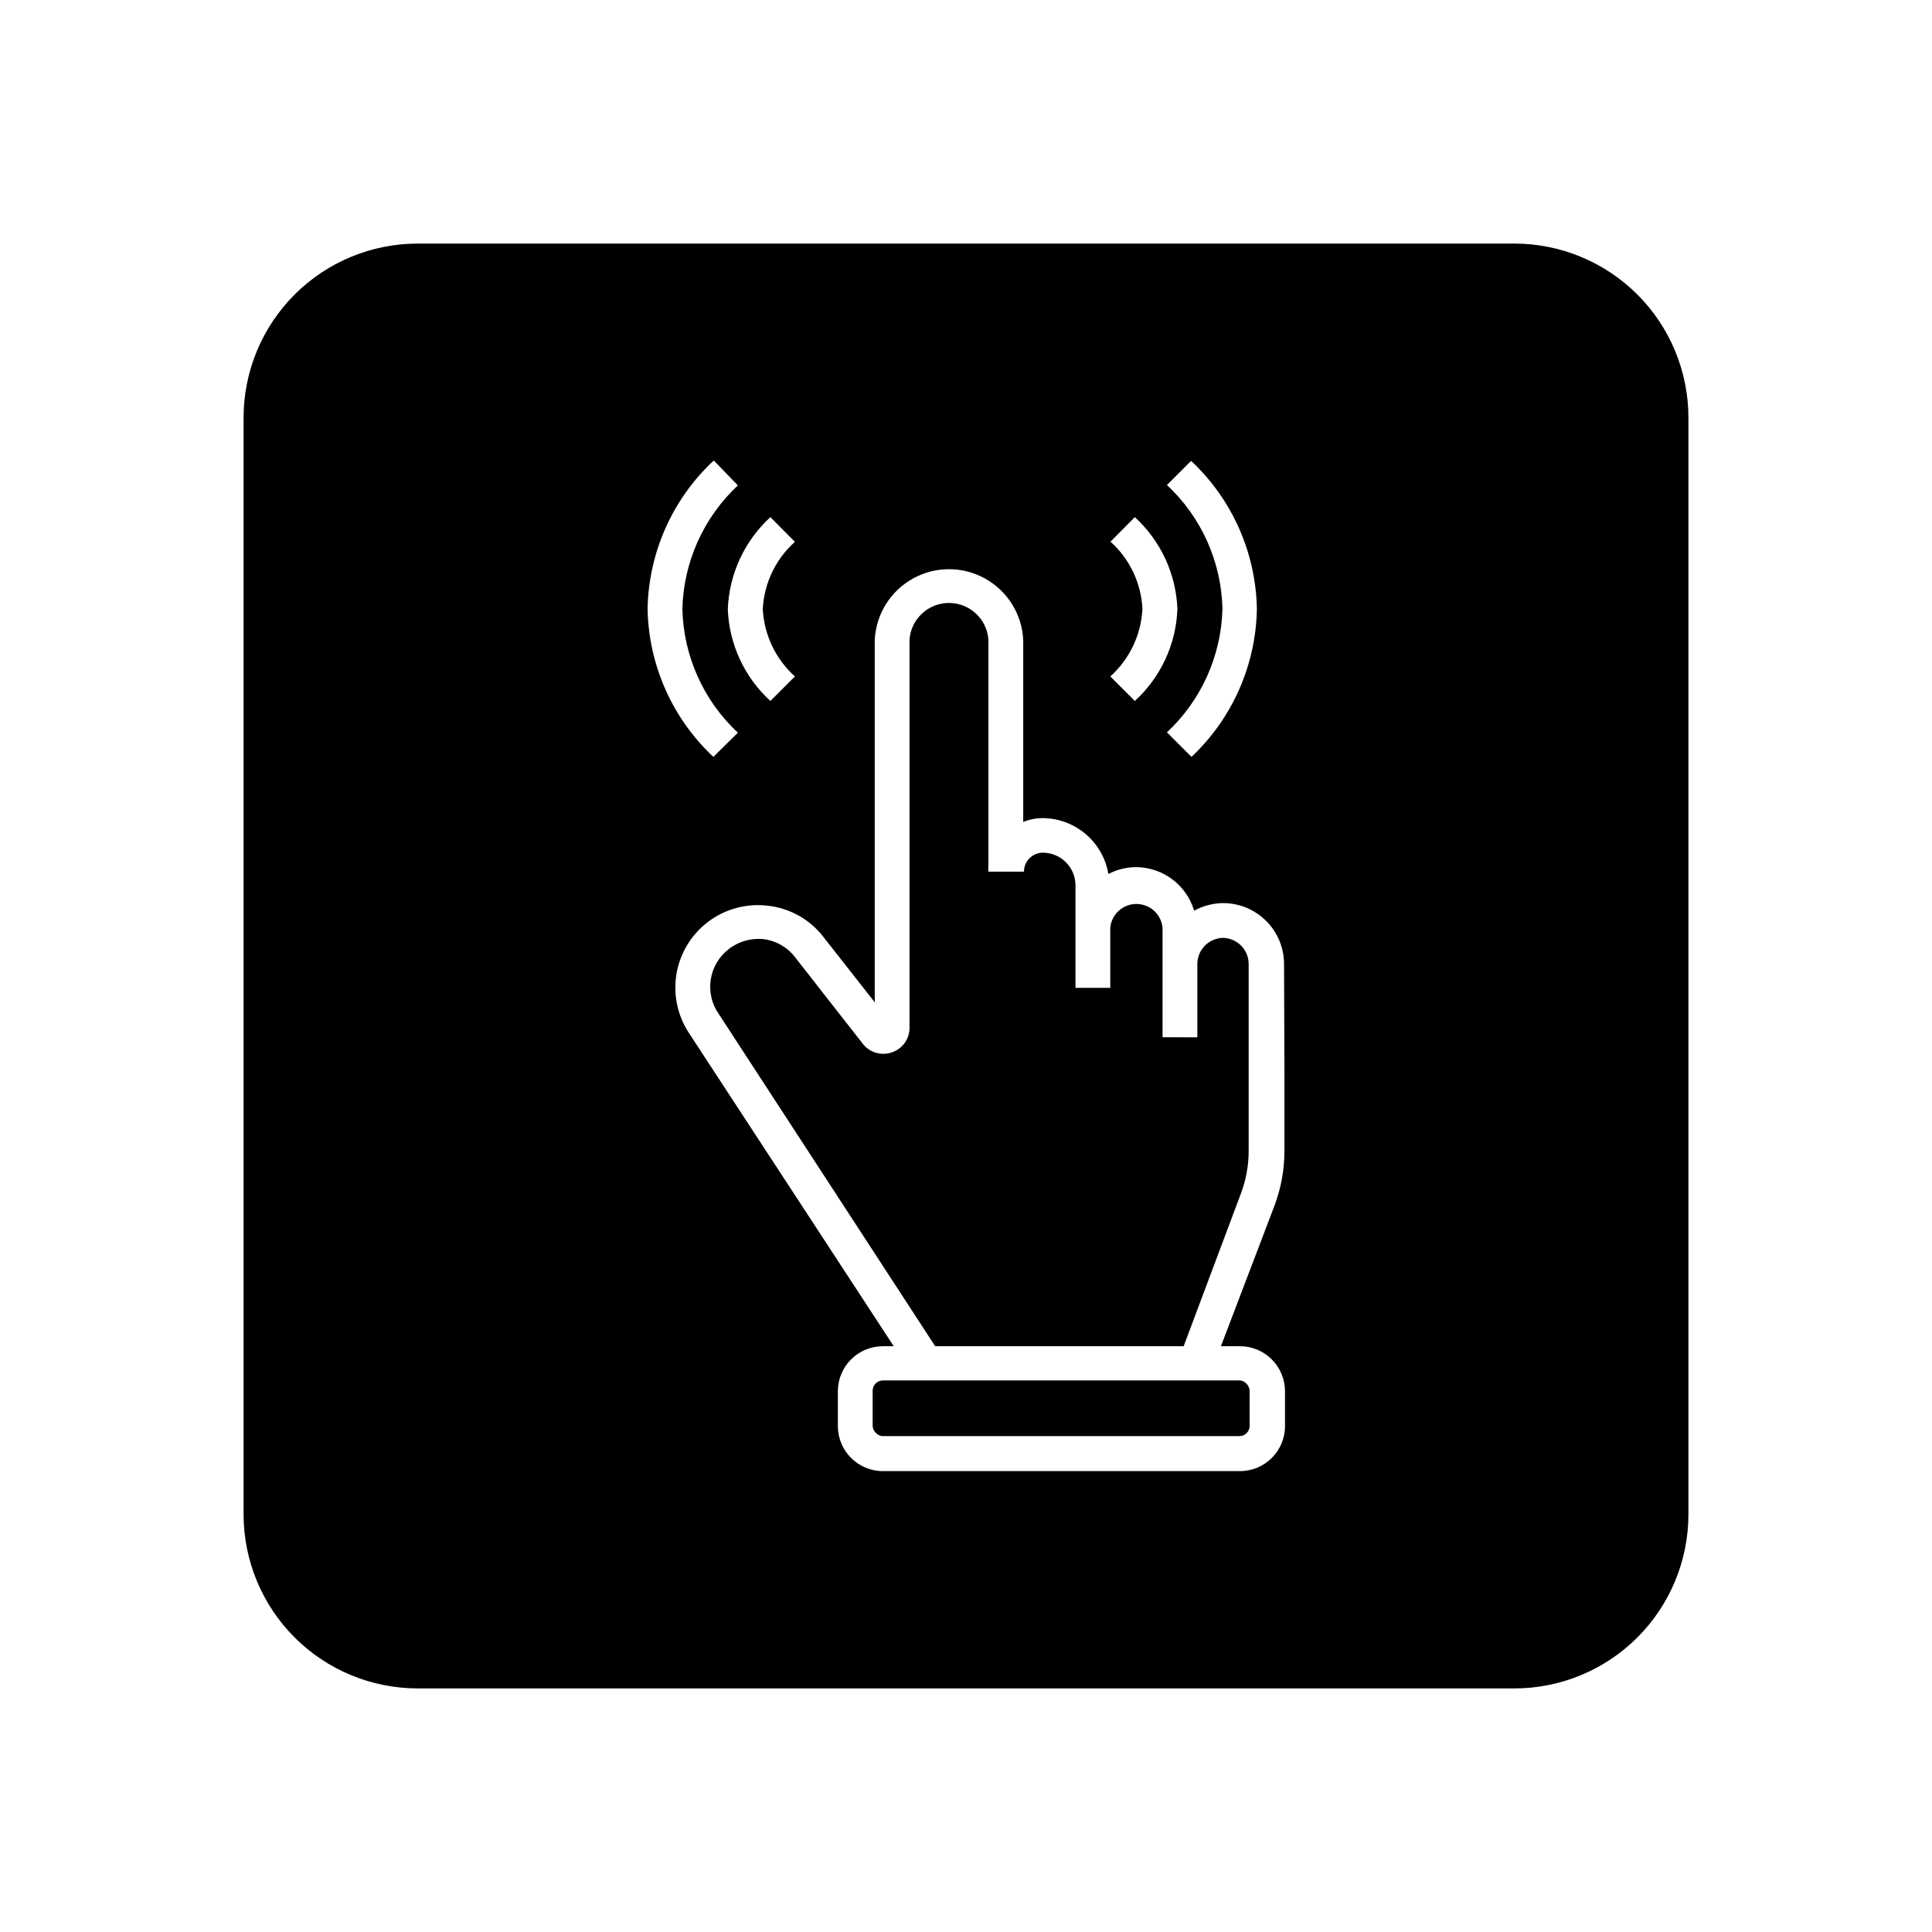
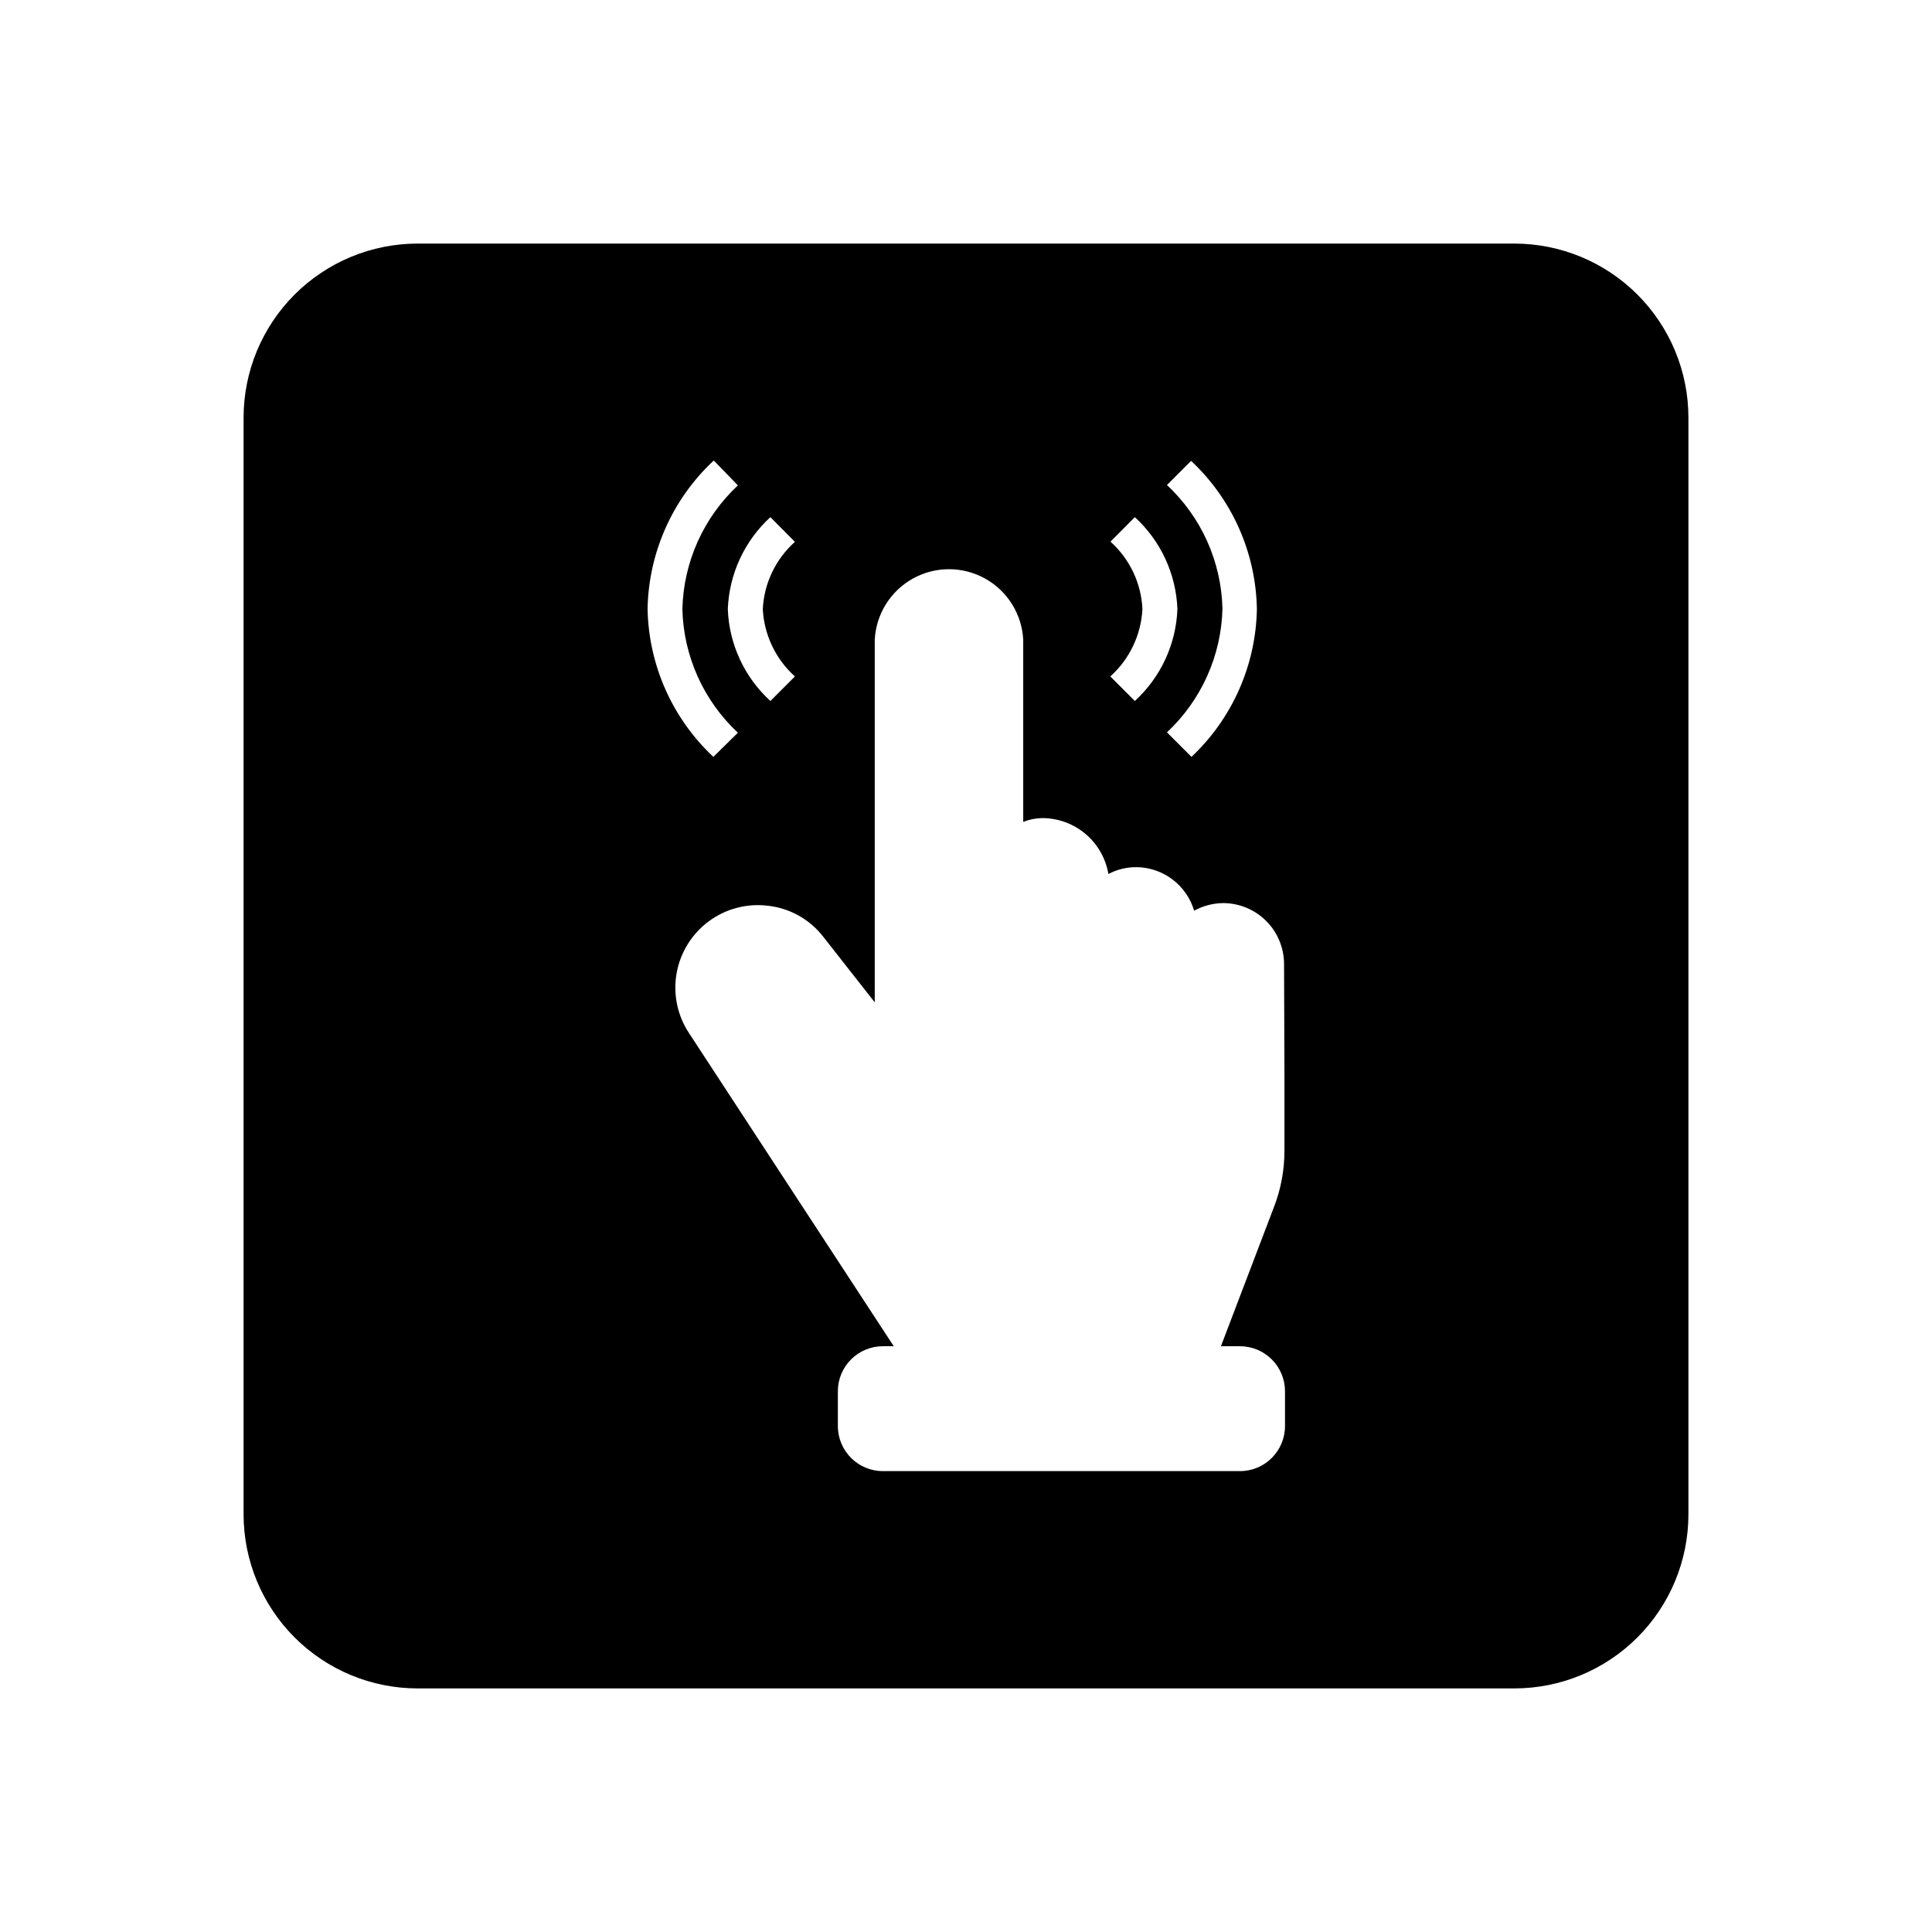
<svg xmlns="http://www.w3.org/2000/svg" fill="#000000" width="800px" height="800px" version="1.1" viewBox="144 144 512 512">
  <g>
-     <path d="m468.21 392.54c-3.82 0.027-6.902 3.133-6.902 6.953v19.398l-9.219-0.004v-28.969c-0.309-3.598-3.316-6.359-6.93-6.359-3.609 0-6.621 2.762-6.926 6.359v15.871h-9.219v-27.207c-0.027-4.746-3.871-8.586-8.617-8.613-2.781 0-5.039 2.254-5.039 5.035h-9.418c-0.055-0.652-0.055-1.309 0-1.965v-59.5c-0.383-5.492-4.949-9.75-10.457-9.75-5.504 0-10.07 4.258-10.453 9.75v102.83c0.023 2.941-1.848 5.562-4.637 6.5-2.777 1-5.883 0.105-7.707-2.215l-17.785-22.723c-2.016-2.766-5.074-4.582-8.461-5.039-3.356-0.379-6.723 0.578-9.371 2.672-5.301 4.125-6.434 11.684-2.57 17.18l57.332 88.016h65.848l15.113-40.305h0.004c1.402-3.668 2.121-7.562 2.113-11.488v-49.473c0.004-3.746-2.957-6.816-6.699-6.953z" />
-     <path d="m377.98 509.83h94.465c1.504 0 2.719 1.504 2.719 2.719v9.32c0 1.504-1.219 2.719-2.719 2.719h-94.465c-1.504 0-2.719-1.504-2.719-2.719v-9.32c0-1.504 1.219-2.719 2.719-2.719z" />
    <path d="m545.3 208.55h-290.6c-12.238 0-23.977 4.863-32.633 13.516-8.652 8.656-13.516 20.395-13.516 32.633v290.6c0 12.238 4.863 23.977 13.516 32.633 8.656 8.656 20.395 13.516 32.633 13.516h290.6c12.238 0 23.977-4.859 32.633-13.516s13.516-20.395 13.516-32.633v-290.6c0-12.238-4.859-23.977-13.516-32.633-8.656-8.652-20.395-13.516-32.633-13.516zm-85.648 57.586c10.879 10.188 17.168 24.344 17.434 39.246-0.254 14.867-6.504 29.004-17.332 39.195l-6.5-6.5v0.004c9.113-8.516 14.414-20.336 14.711-32.801-0.305-12.449-5.606-24.25-14.711-32.746zm-21.41 21.461 6.5-6.551v0.004c6.859 6.277 10.922 15.039 11.285 24.332-0.344 9.312-4.41 18.098-11.285 24.383l-6.5-6.5v0.004c5.106-4.594 8.168-11.027 8.516-17.887-0.324-6.812-3.352-13.215-8.414-17.785zm-83.582 0c-5.113 4.566-8.18 10.992-8.516 17.836 0.359 6.84 3.422 13.254 8.516 17.836l-6.5 6.5v-0.004c-6.871-6.269-10.938-15.035-11.285-24.332 0.352-9.309 4.418-18.09 11.285-24.383zm-21.41-21.461 6.297 6.5c-9.113 8.512-14.414 20.332-14.711 32.797 0.305 12.449 5.606 24.25 14.711 32.746l-6.5 6.398c-10.879-10.188-17.168-24.344-17.434-39.246 0.281-14.883 6.566-29.02 17.434-39.195zm151.14 162.28v20.555h-0.004c0.008 5.047-0.914 10.051-2.719 14.762l-14.109 37.031h5.039c3.168 0 6.203 1.258 8.441 3.496 2.242 2.238 3.5 5.277 3.5 8.441v9.223c0 6.594-5.348 11.938-11.941 11.938h-94.617c-6.594 0-11.938-5.344-11.938-11.938v-9.371c0.082-6.535 5.402-11.789 11.938-11.789h2.871l-54.258-82.98c-3.086-4.668-4.262-10.348-3.289-15.859 0.977-5.516 4.031-10.441 8.531-13.773 4.5-3.328 10.109-4.805 15.664-4.121 5.801 0.637 11.09 3.602 14.664 8.211l13.652 17.383v-96.078c0.344-6.789 4.168-12.926 10.113-16.227 5.945-3.301 13.176-3.301 19.121 0 5.945 3.301 9.77 9.438 10.113 16.227v48.266c1.602-0.645 3.309-0.988 5.039-1.008 4.199 0 8.266 1.488 11.473 4.199 3.211 2.711 5.356 6.473 6.059 10.613 2.344-1.227 4.961-1.852 7.606-1.812 3.418 0.074 6.723 1.23 9.441 3.305 2.715 2.07 4.703 4.957 5.676 8.23 2.352-1.281 4.977-1.973 7.656-2.012 4.289 0 8.402 1.703 11.438 4.734 3.031 3.035 4.734 7.148 4.734 11.438z" />
  </g>
</svg>